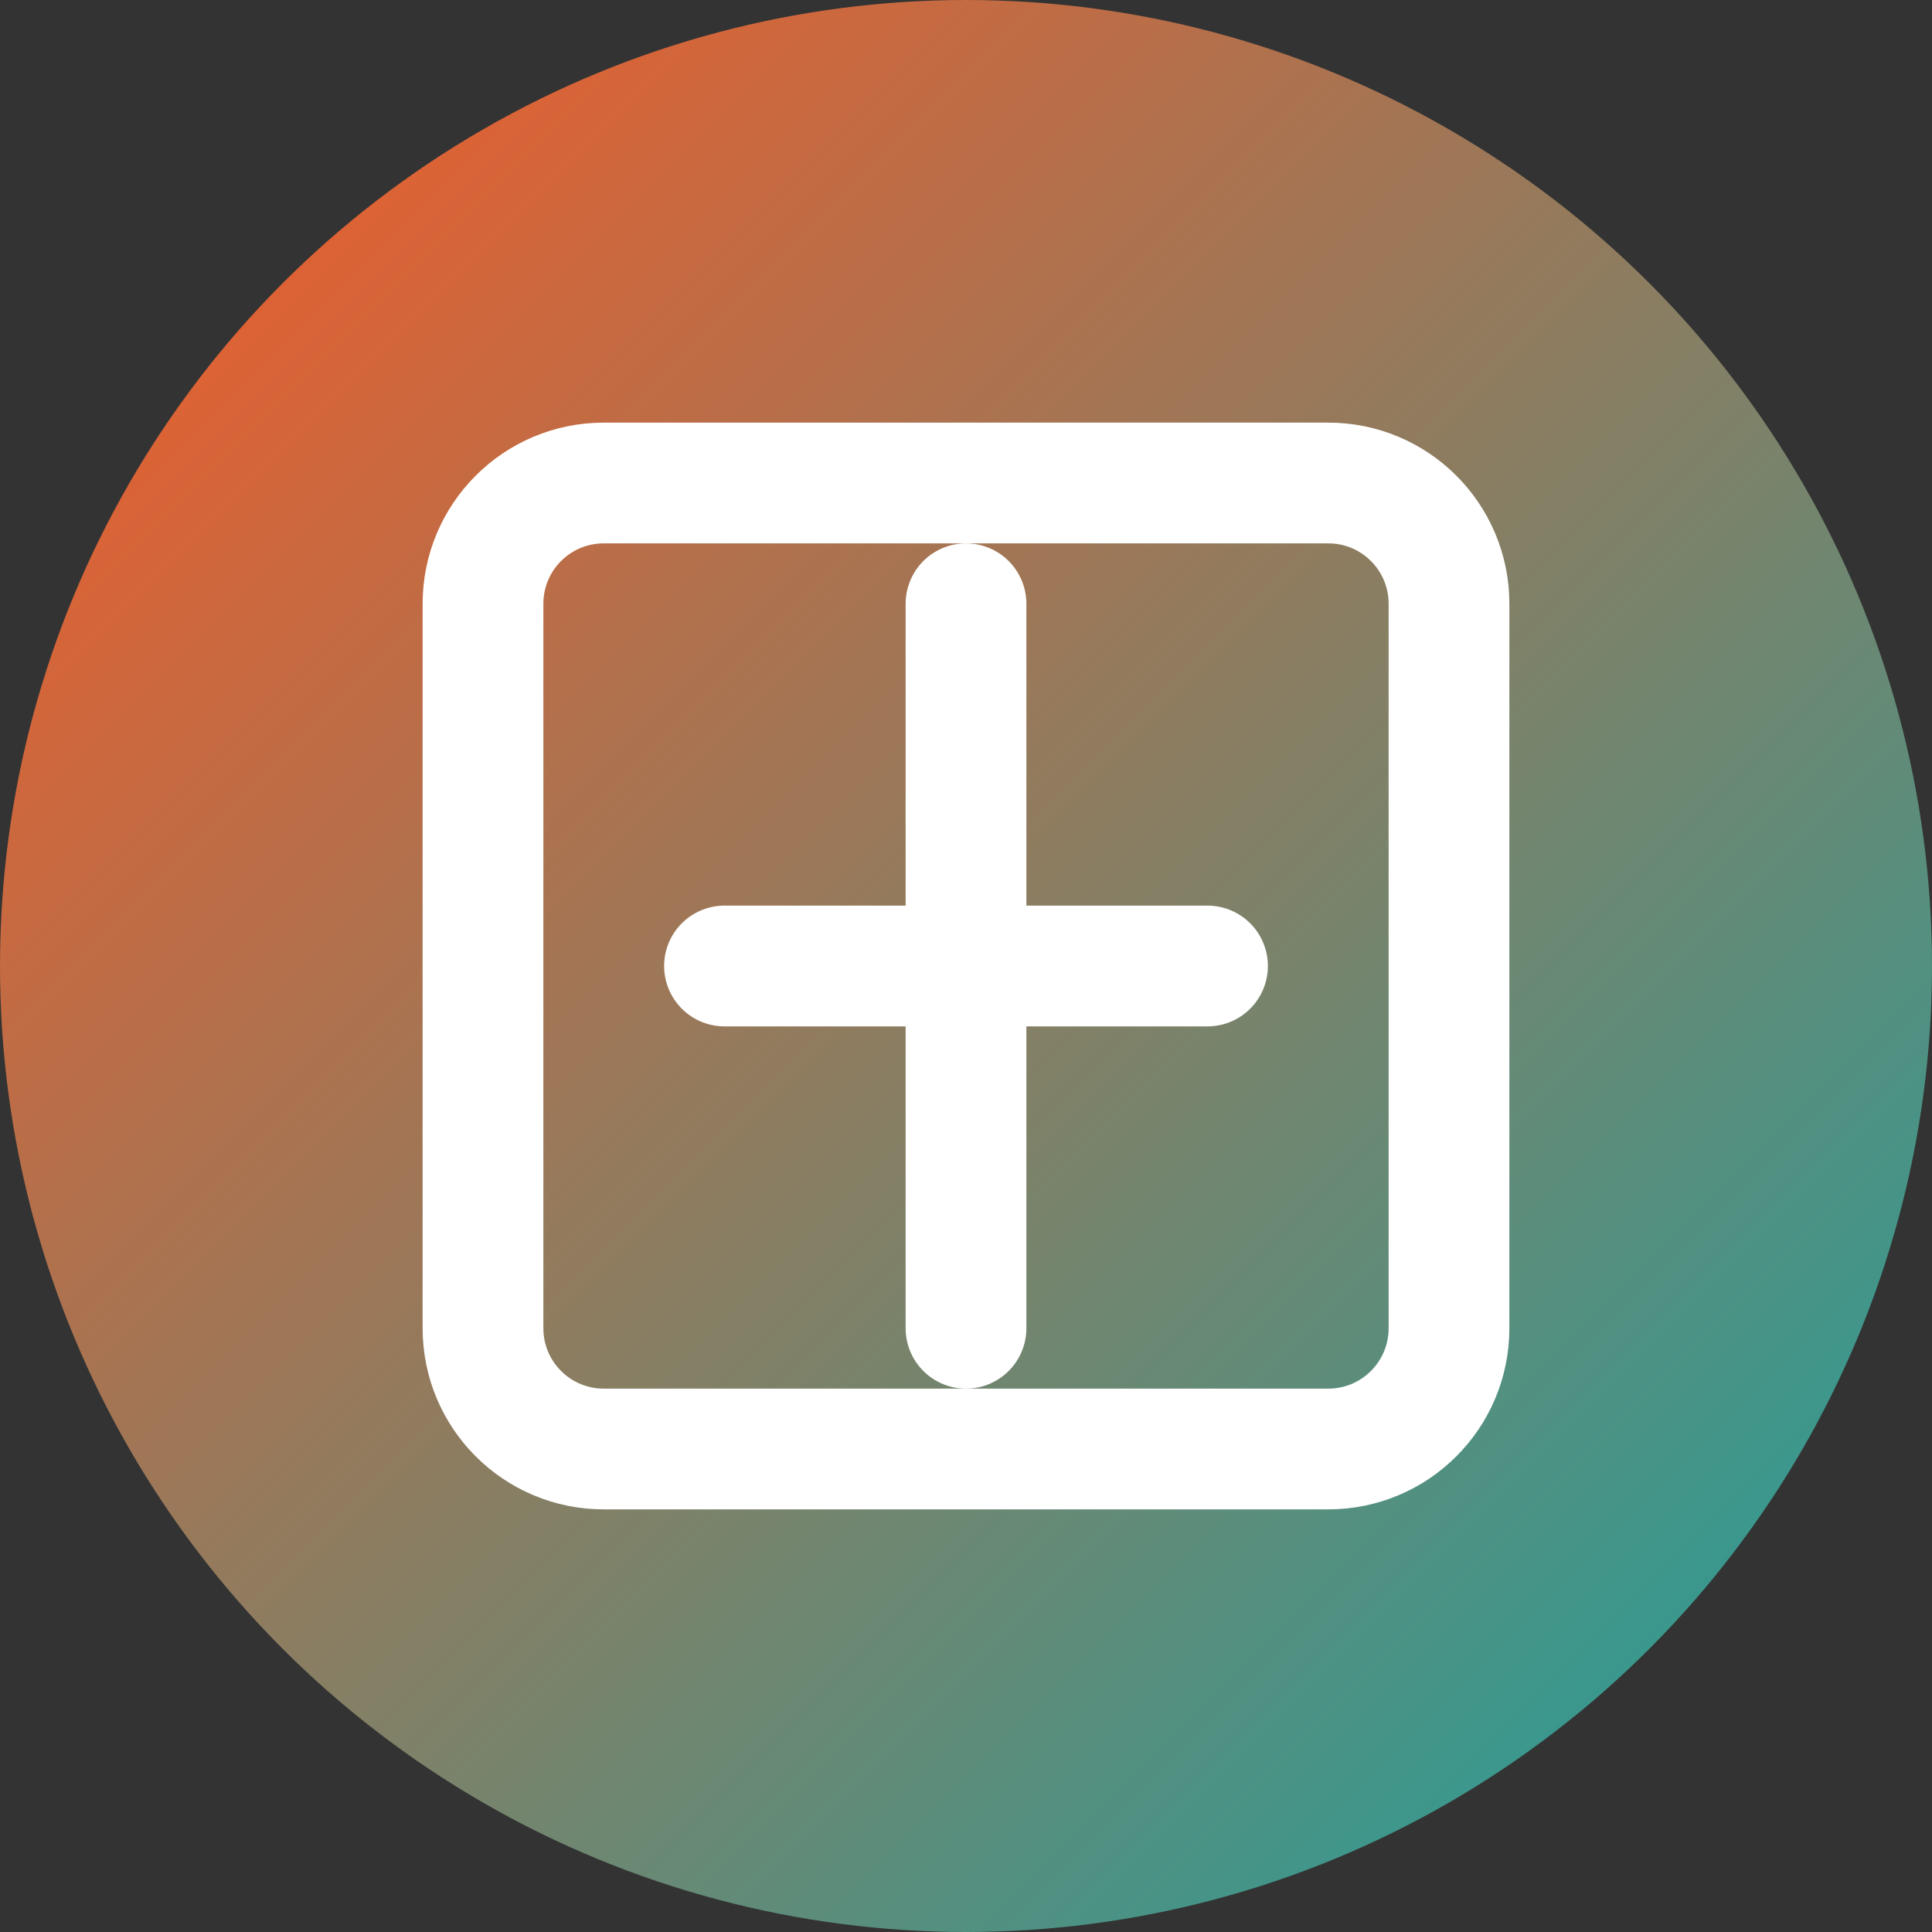
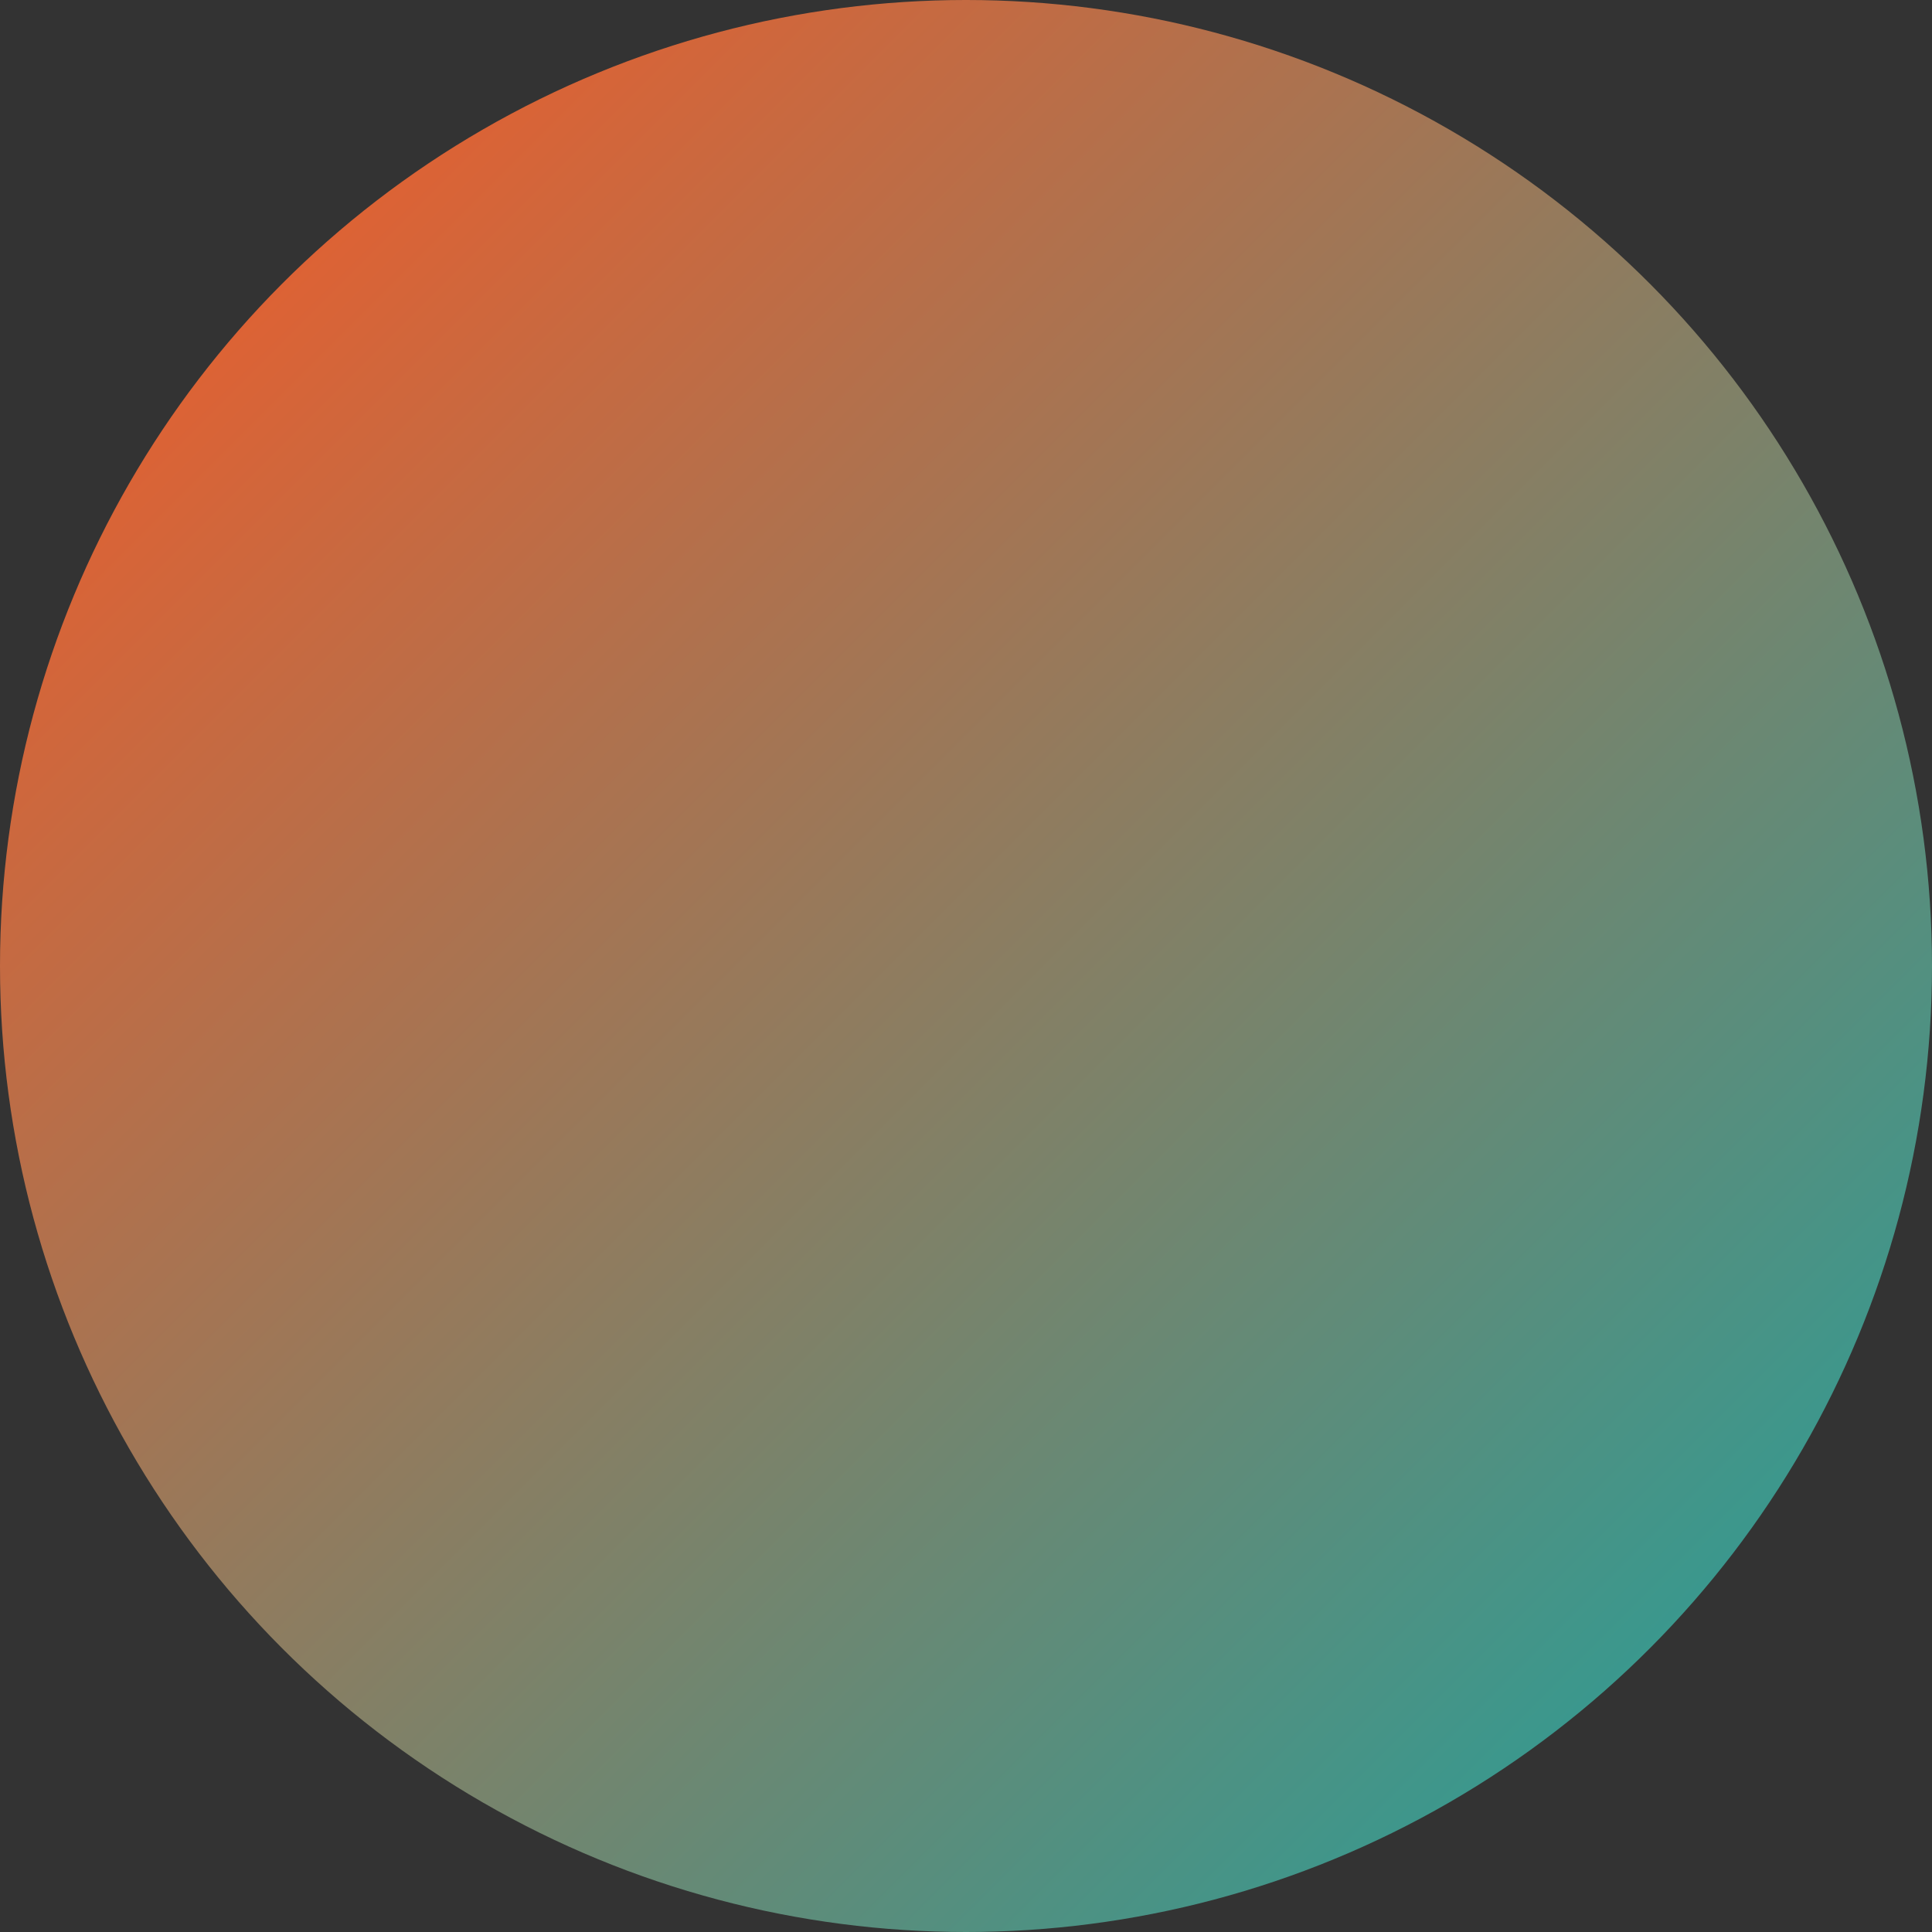
<svg xmlns="http://www.w3.org/2000/svg" width="32px" height="32px" viewBox="0 0 32 32" version="1.1">
  <rect x="0" y="0" width="32" height="32" fill="#333333" stroke="none" />
  <title>domain.com Favicon</title>
  <defs>
    <linearGradient x1="0%" y1="0%" x2="100%" y2="100%" id="gradient">
      <stop stop-color="#FF5722" offset="0%" />
      <stop stop-color="#18A3A0" offset="100%" />
    </linearGradient>
  </defs>
  <g stroke="none" stroke-width="1" fill="none" fill-rule="evenodd">
    <circle fill="url(#gradient)" cx="16" cy="16" r="16" />
-     <path d="M10,8 L22,8 C23.105,8 24,8.895 24,10 L24,22 C24,23.105 23.105,24 22,24 L10,24 C8.895,24 8,23.105 8,22 L8,10 C8,8.895 8.895,8 10,8 Z" stroke="#FFFFFF" stroke-width="2" />
-     <path d="M16,10 L16,22" stroke="#FFFFFF" stroke-width="2" stroke-linecap="round" />
-     <path d="M12,16 L20,16" stroke="#FFFFFF" stroke-width="2" stroke-linecap="round" />
  </g>
</svg>